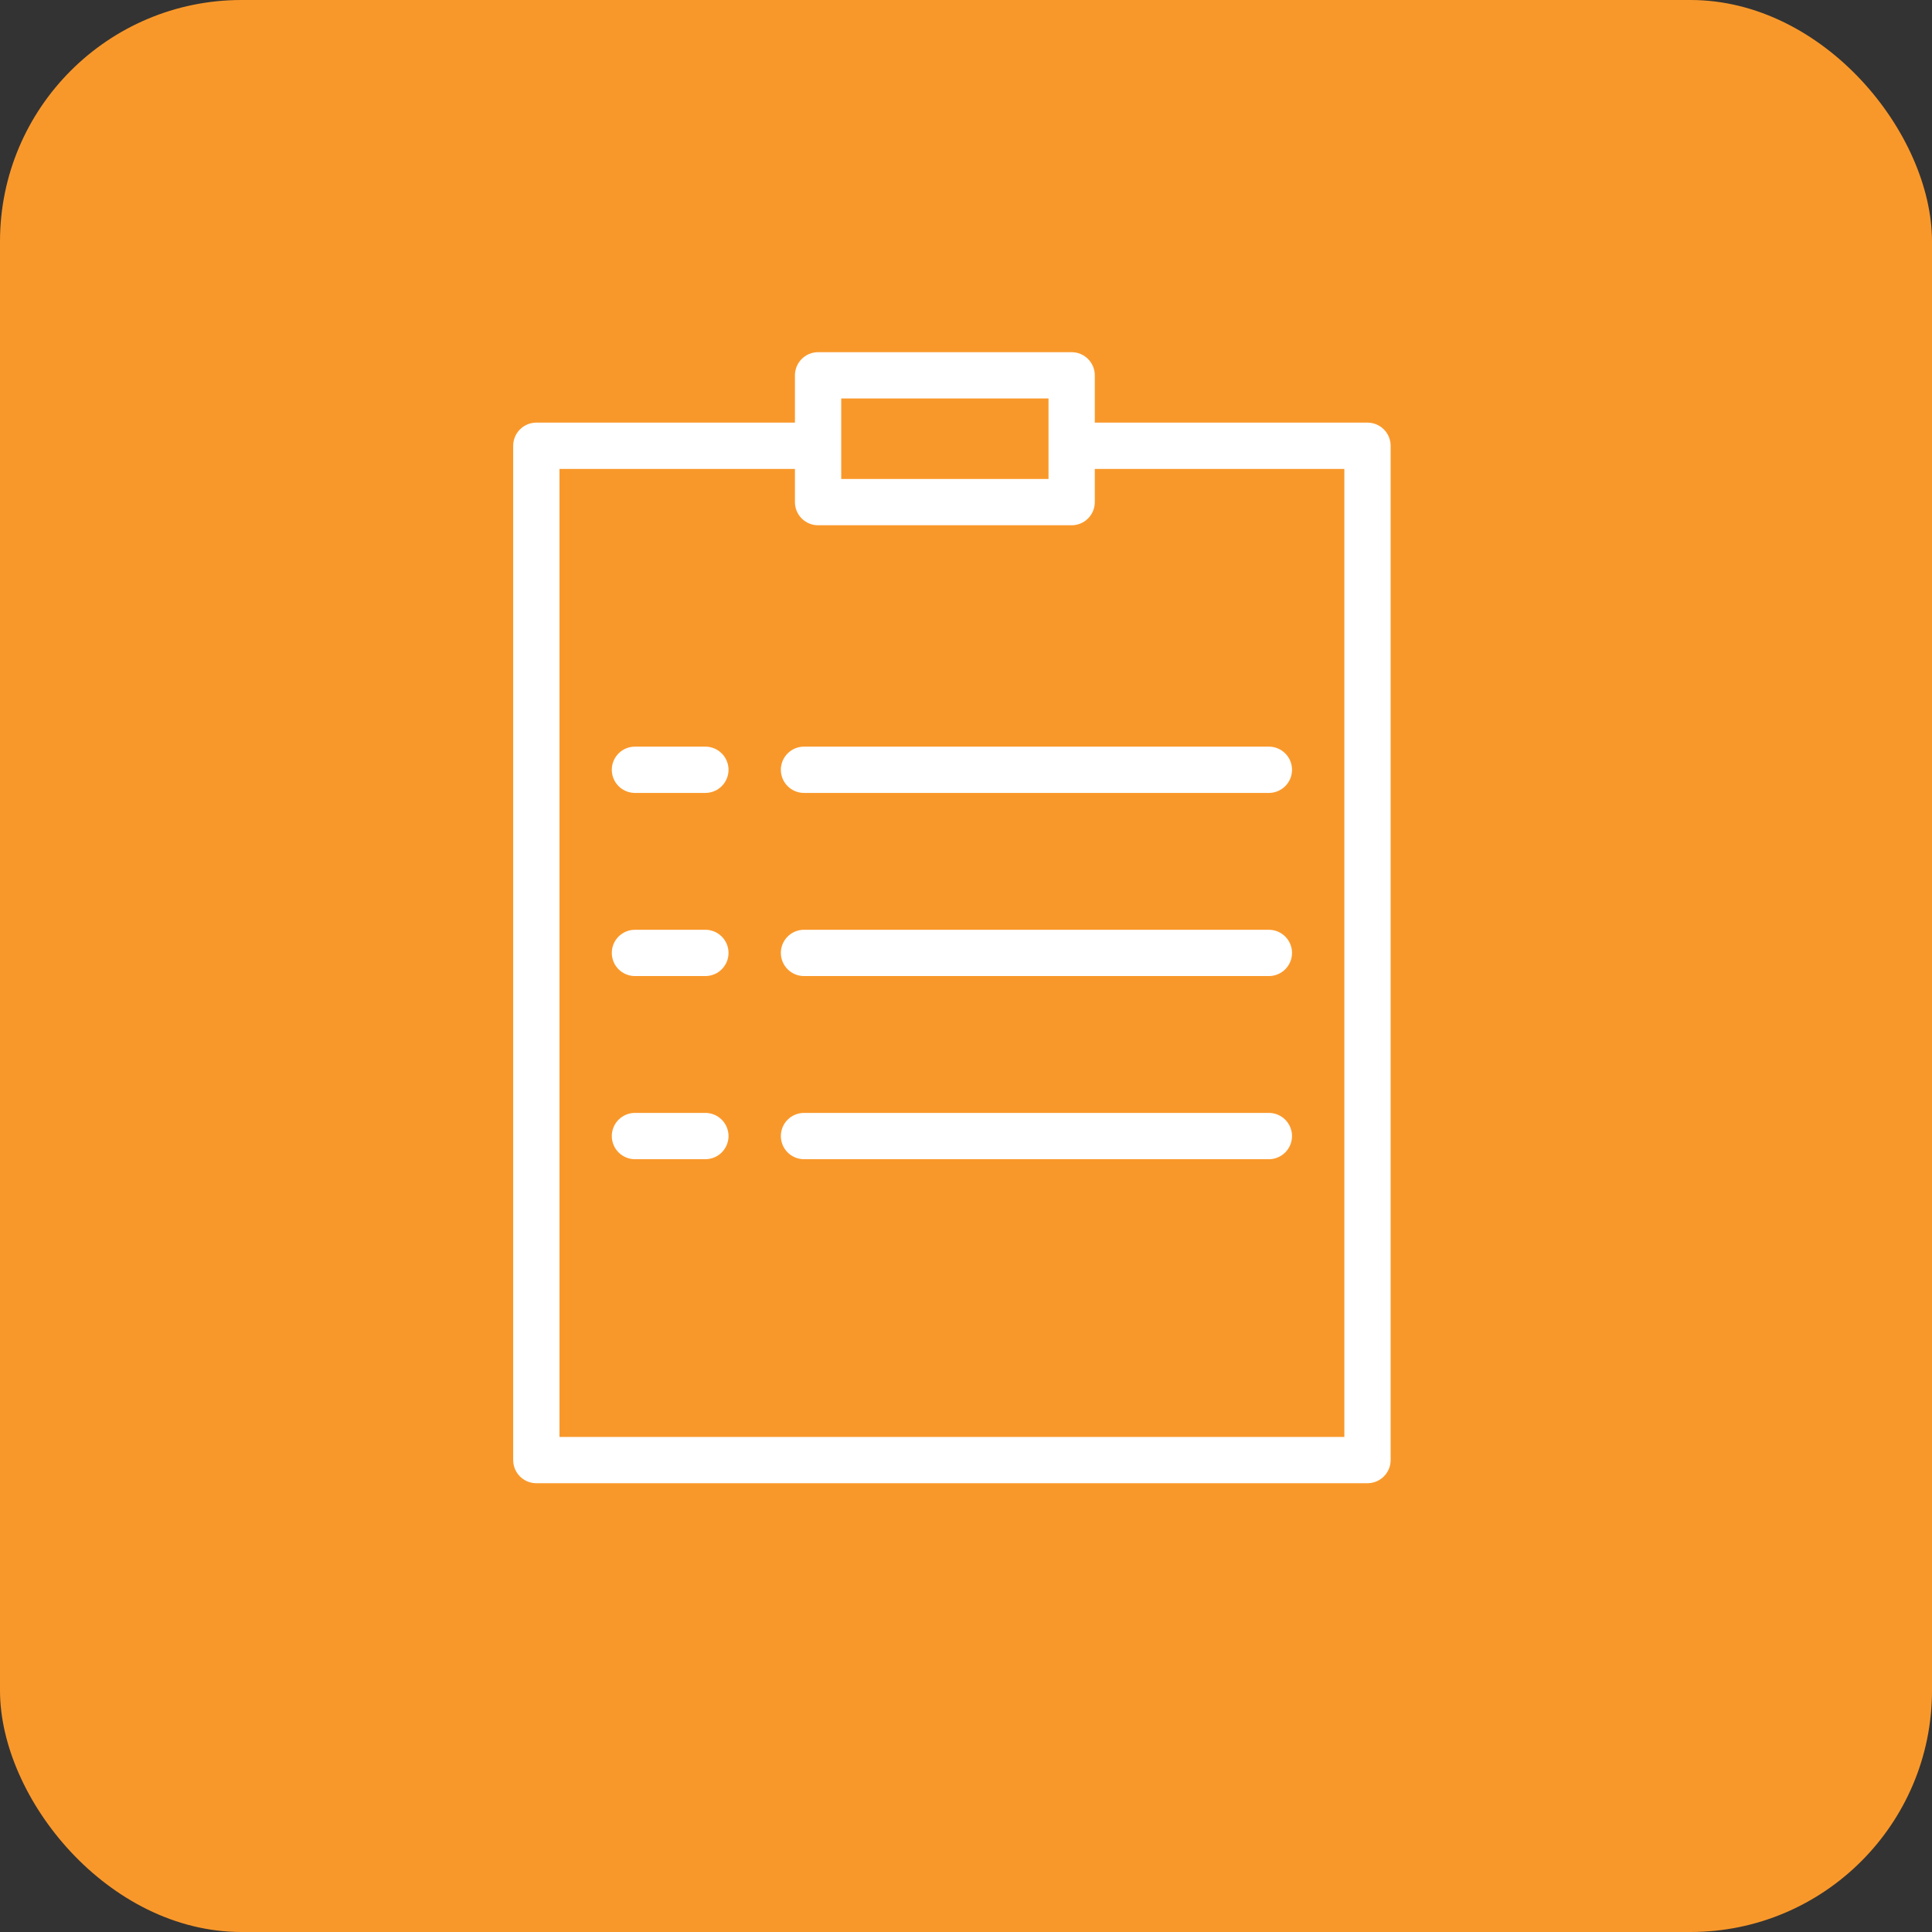
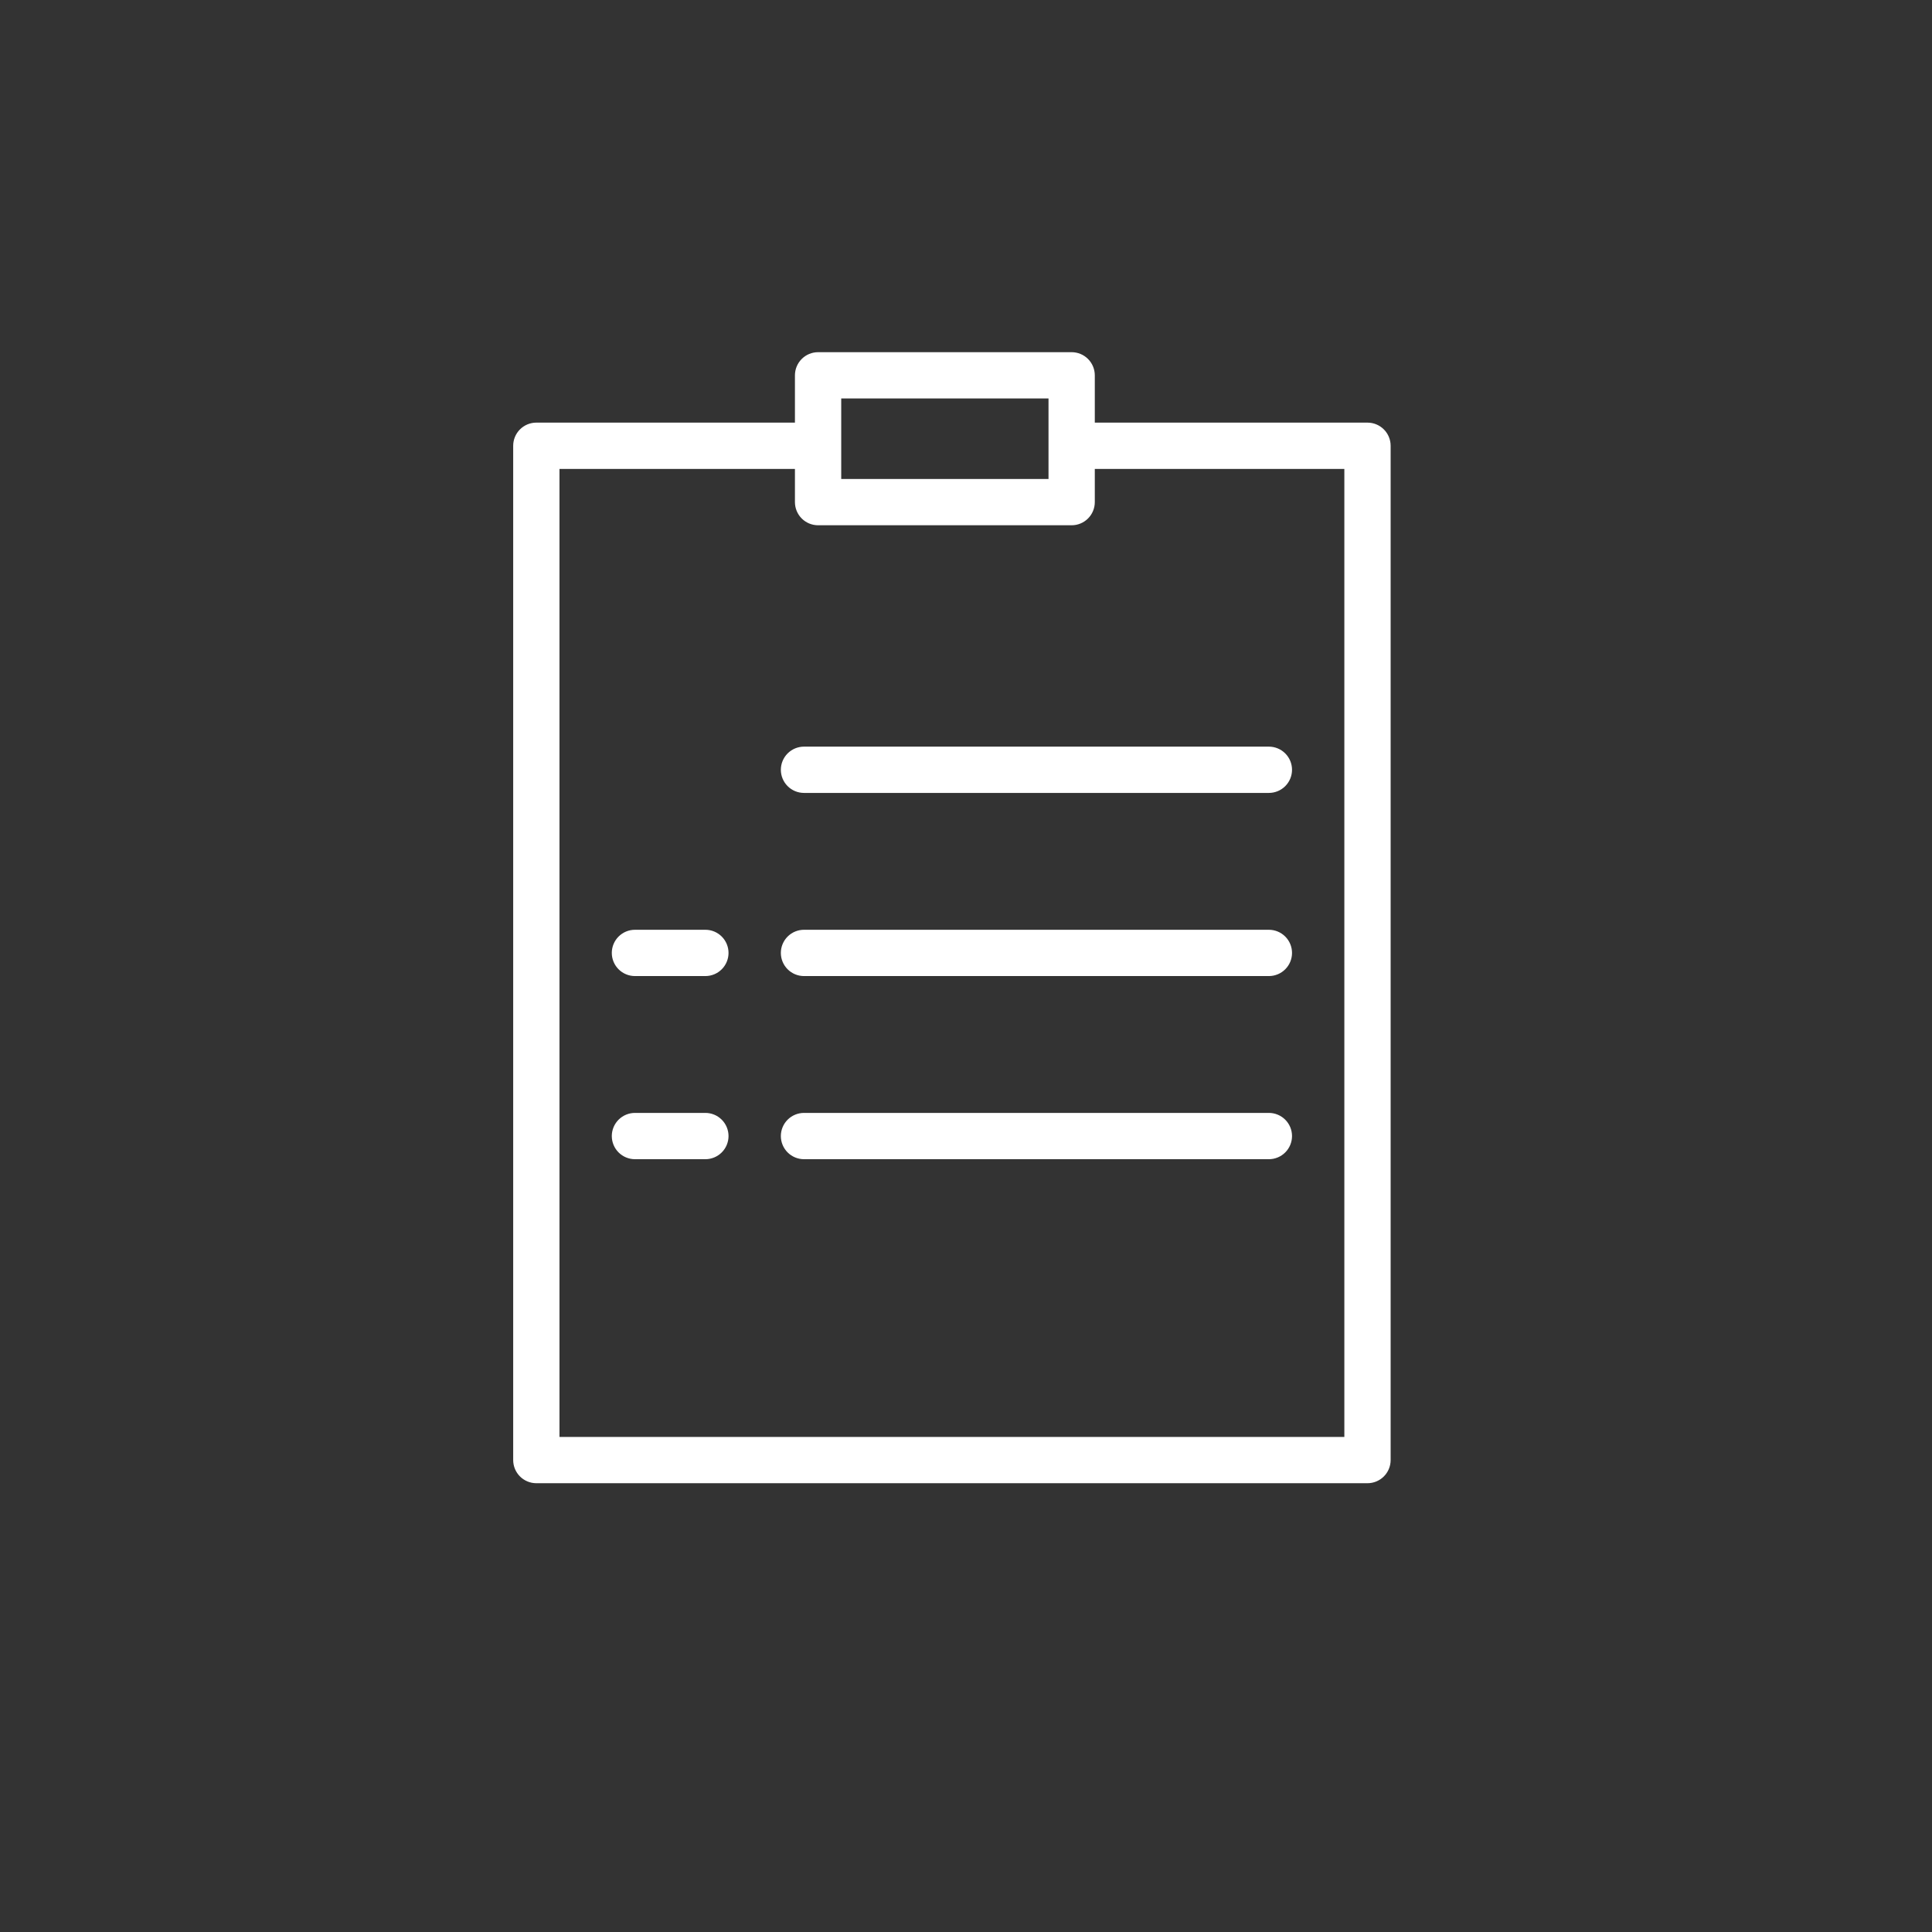
<svg xmlns="http://www.w3.org/2000/svg" width="240" height="240" viewBox="0 0 240 240" fill="none">
  <rect x="0" y="0" width="240" height="240" fill="#333333" stroke="none" />
-   <rect width="240" height="240" rx="30" fill="#F9982A" />
  <path d="M169.875 52.75H135.75V46.625C135.75 45.929 135.473 45.261 134.981 44.769C134.489 44.277 133.821 44 133.125 44H101.625C100.929 44 100.261 44.277 99.769 44.769C99.277 45.261 99 45.929 99 46.625V52.75H66.625C65.929 52.75 65.261 53.027 64.769 53.519C64.277 54.011 64 54.679 64 55.375V181.375C64 182.071 64.277 182.739 64.769 183.231C65.261 183.723 65.929 184 66.625 184H169.875C170.571 184 171.239 183.723 171.731 183.231C172.223 182.739 172.5 182.071 172.5 181.375V55.375C172.5 54.679 172.223 54.011 171.731 53.519C171.239 53.027 170.571 52.75 169.875 52.75ZM104.25 49.25H130.5V59.75H104.25V49.25ZM167.25 178.75H69.25V58H99V62.375C99 63.071 99.277 63.739 99.769 64.231C100.261 64.723 100.929 65 101.625 65H133.125C133.821 65 134.489 64.723 134.981 64.231C135.473 63.739 135.75 63.071 135.75 62.375V58H167.25V178.75Z" fill="white" stroke="white" stroke-width="0.5" />
-   <path d="M87.625 93H78.875C78.179 93 77.511 93.277 77.019 93.769C76.527 94.261 76.25 94.929 76.25 95.625C76.25 96.321 76.527 96.989 77.019 97.481C77.511 97.973 78.179 98.25 78.875 98.25H87.625C88.321 98.25 88.989 97.973 89.481 97.481C89.973 96.989 90.25 96.321 90.25 95.625C90.25 94.929 89.973 94.261 89.481 93.769C88.989 93.277 88.321 93 87.625 93Z" fill="white" stroke="white" stroke-width="0.5" />
  <path d="M99.875 93C99.179 93 98.511 93.277 98.019 93.769C97.527 94.261 97.25 94.929 97.25 95.625C97.25 96.321 97.527 96.989 98.019 97.481C98.511 97.973 99.179 98.25 99.875 98.25H157.625C158.321 98.25 158.989 97.973 159.481 97.481C159.973 96.989 160.25 96.321 160.25 95.625C160.25 94.929 159.973 94.261 159.481 93.769C158.989 93.277 158.321 93 157.625 93H99.875Z" fill="white" stroke="white" stroke-width="0.5" />
  <path d="M87.625 115.75H78.875C78.179 115.75 77.511 116.027 77.019 116.519C76.527 117.011 76.25 117.679 76.25 118.375C76.25 119.071 76.527 119.739 77.019 120.231C77.511 120.723 78.179 121 78.875 121H87.625C88.321 121 88.989 120.723 89.481 120.231C89.973 119.739 90.25 119.071 90.25 118.375C90.25 117.679 89.973 117.011 89.481 116.519C88.989 116.027 88.321 115.75 87.625 115.75Z" fill="white" stroke="white" stroke-width="0.5" />
  <path d="M157.625 115.75H99.875C99.179 115.75 98.511 116.027 98.019 116.519C97.527 117.011 97.25 117.679 97.25 118.375C97.25 119.071 97.527 119.739 98.019 120.231C98.511 120.723 99.179 121 99.875 121H157.625C158.321 121 158.989 120.723 159.481 120.231C159.973 119.739 160.25 119.071 160.25 118.375C160.25 117.679 159.973 117.011 159.481 116.519C158.989 116.027 158.321 115.75 157.625 115.75Z" fill="white" stroke="white" stroke-width="0.5" />
  <path d="M87.625 138.5H78.875C78.179 138.5 77.511 138.777 77.019 139.269C76.527 139.761 76.25 140.429 76.25 141.125C76.25 141.821 76.527 142.489 77.019 142.981C77.511 143.473 78.179 143.75 78.875 143.75H87.625C88.321 143.75 88.989 143.473 89.481 142.981C89.973 142.489 90.25 141.821 90.25 141.125C90.25 140.429 89.973 139.761 89.481 139.269C88.989 138.777 88.321 138.5 87.625 138.5Z" fill="white" stroke="white" stroke-width="0.5" />
  <path d="M157.625 138.5H99.875C99.179 138.5 98.511 138.777 98.019 139.269C97.527 139.761 97.25 140.429 97.25 141.125C97.25 141.821 97.527 142.489 98.019 142.981C98.511 143.473 99.179 143.75 99.875 143.75H157.625C158.321 143.75 158.989 143.473 159.481 142.981C159.973 142.489 160.25 141.821 160.25 141.125C160.25 140.429 159.973 139.761 159.481 139.269C158.989 138.777 158.321 138.5 157.625 138.5Z" fill="white" stroke="white" stroke-width="0.5" />
</svg>